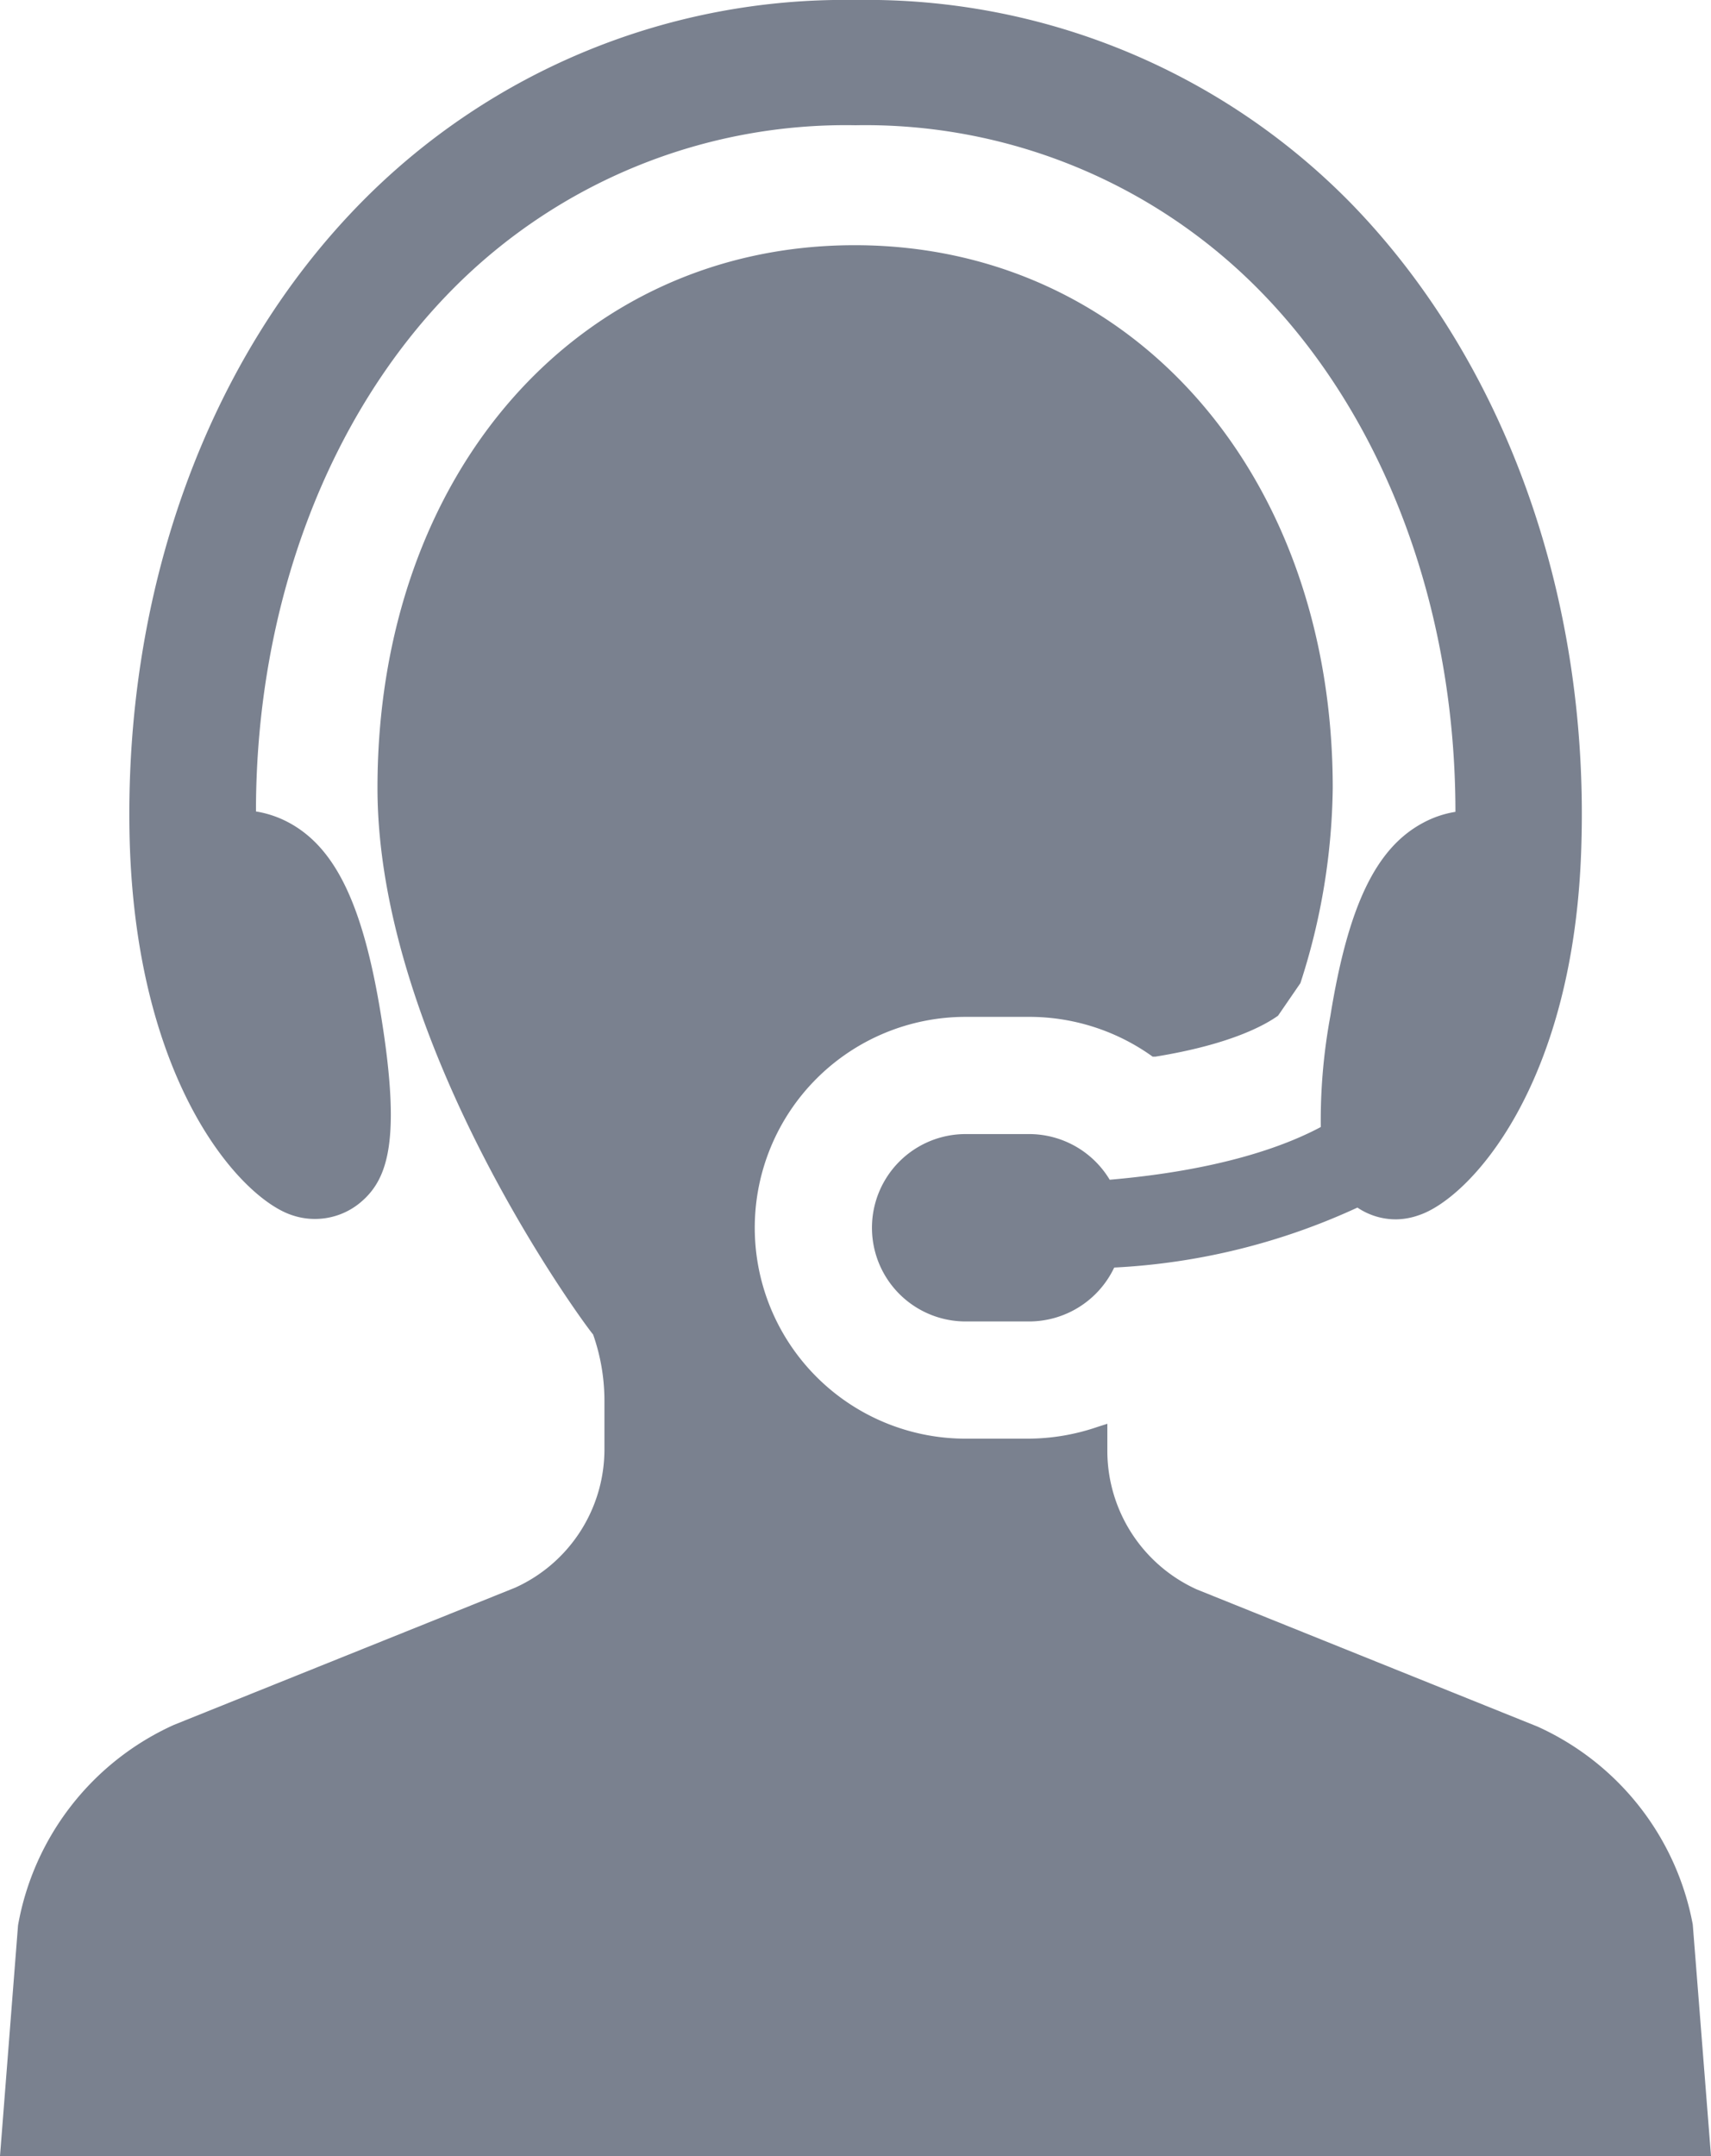
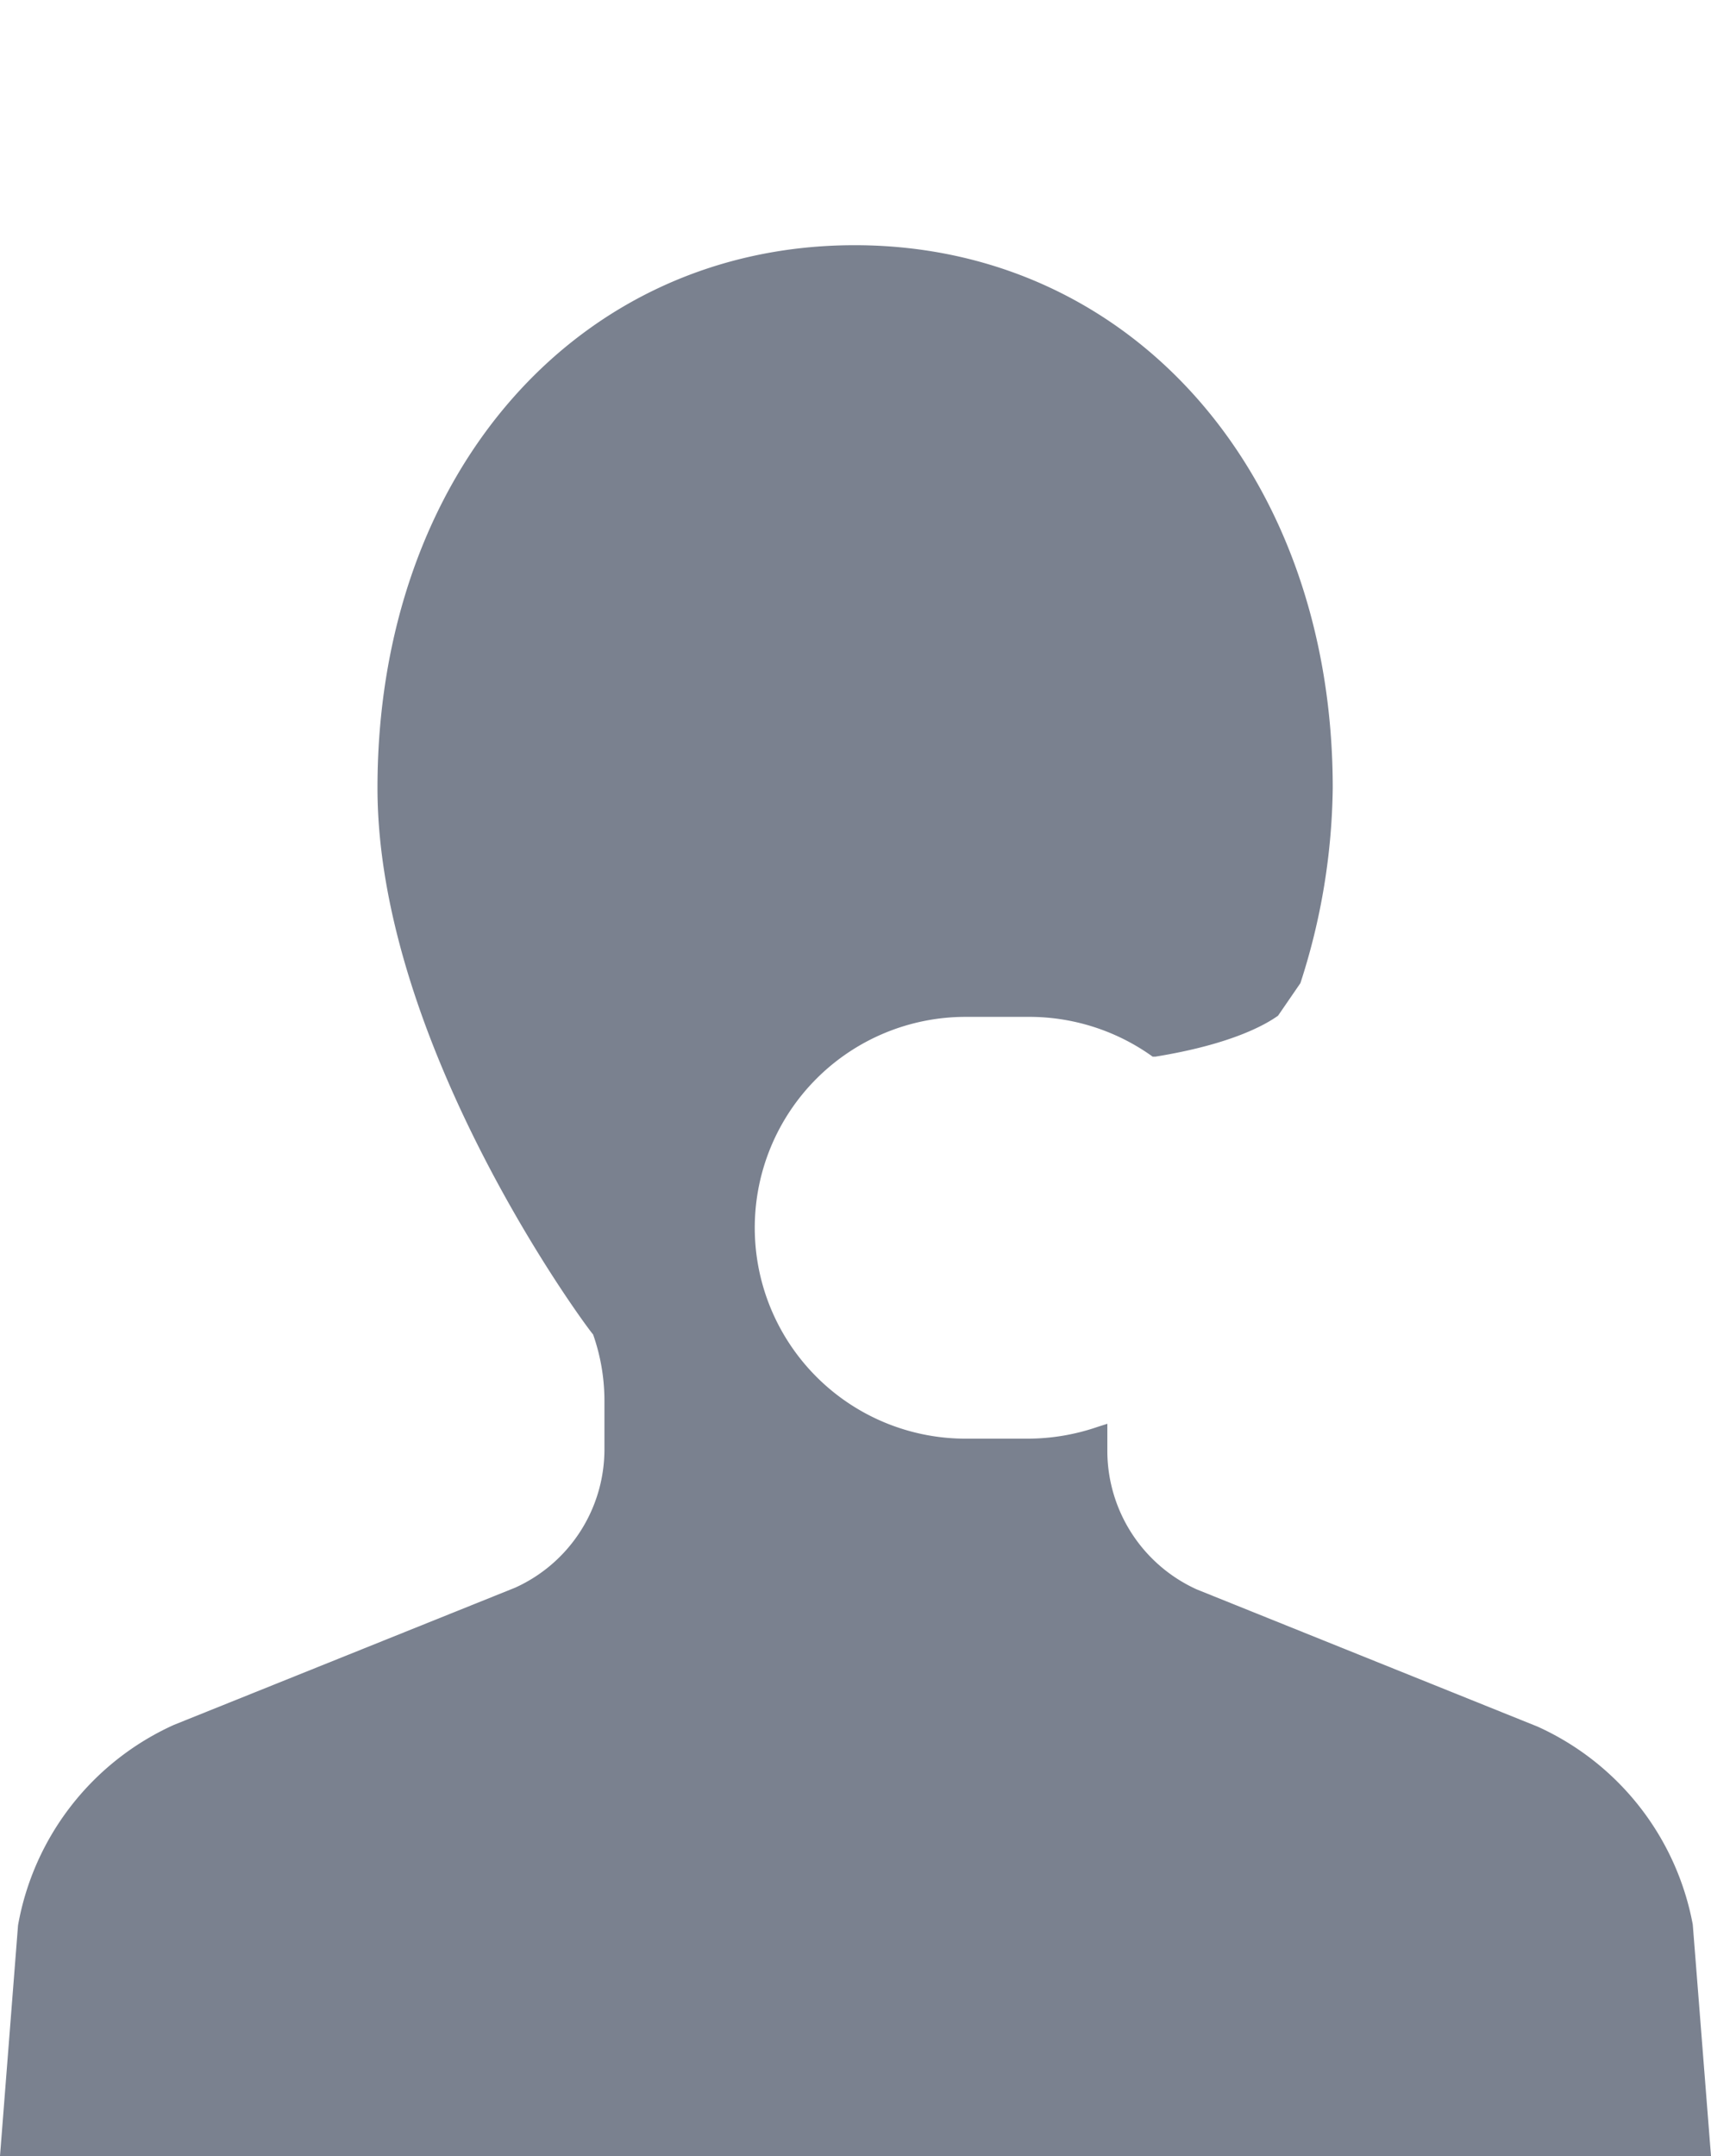
<svg xmlns="http://www.w3.org/2000/svg" viewBox="0 0 87.3 110">
  <defs>
    <style>.cls-1{fill:#7a818f;}</style>
  </defs>
  <title>アセット 68</title>
  <g id="レイヤー_2" data-name="レイヤー 2">
    <g id="文字">
-       <path class="cls-1" d="M14.91,62a3.57,3.57,0,0,0,1.16.19h0a3.61,3.61,0,0,0,2.32-.84c1.42-1.19,2.08-3.2,1.05-9.54-.91-5.63-2.32-8.57-4.72-9.85a5.34,5.34,0,0,0-1.66-.56c0-10.48,3.65-20.17,10-26.61A28.21,28.21,0,0,1,43.65,6.39a28.21,28.21,0,0,1,20.61,8.42c6.34,6.44,10,16.13,10,26.61a5.2,5.2,0,0,0-1.65.56c-2.4,1.28-3.82,4.22-4.73,9.85a29.26,29.26,0,0,0-.49,5.67c-1.87,1-5.21,2.21-10.77,2.69a4.8,4.8,0,0,0-4.12-2.33H49.27a4.78,4.78,0,1,0,0,9.56h3.21a4.81,4.81,0,0,0,4.37-2.75,33.55,33.55,0,0,0,12.41-3.06,3.49,3.49,0,0,0,2,.6A3.57,3.57,0,0,0,72.39,62c2.56-.84,8-6.6,8.3-19.05.35-12.75-4-24.63-11.8-32.62A34.57,34.57,0,0,0,43.65,0,34.59,34.59,0,0,0,18.41,10.35C10.56,18.34,6.26,30.22,6.62,43,7,55.42,12.36,61.18,14.91,62Z" />
      <path class="cls-1" d="M86.37,98.19a13.87,13.87,0,0,0-7.92-10.1l-17.39-7a7.77,7.77,0,0,1-4.56-7V72.64L56,72.8a11,11,0,0,1-3.56.6H49.27a10.76,10.76,0,1,1,0-21.52h3.21a10.79,10.79,0,0,1,6.22,1.95l.11.08.14,0c3.83-.62,5.59-1.61,6.26-2.09l1.14-1.66A33.31,33.31,0,0,0,68,40.2c0-16-10.26-27.69-24.39-27.69S19.26,24.16,19.26,40.2c0,13.28,10.9,27.83,11,27.88a10.18,10.18,0,0,1,.58,3.41V74a7.75,7.75,0,0,1-4.55,7l-17.41,7A13.88,13.88,0,0,0,.92,98.23L0,110H87.3Z" />
    </g>
  </g>
</svg>